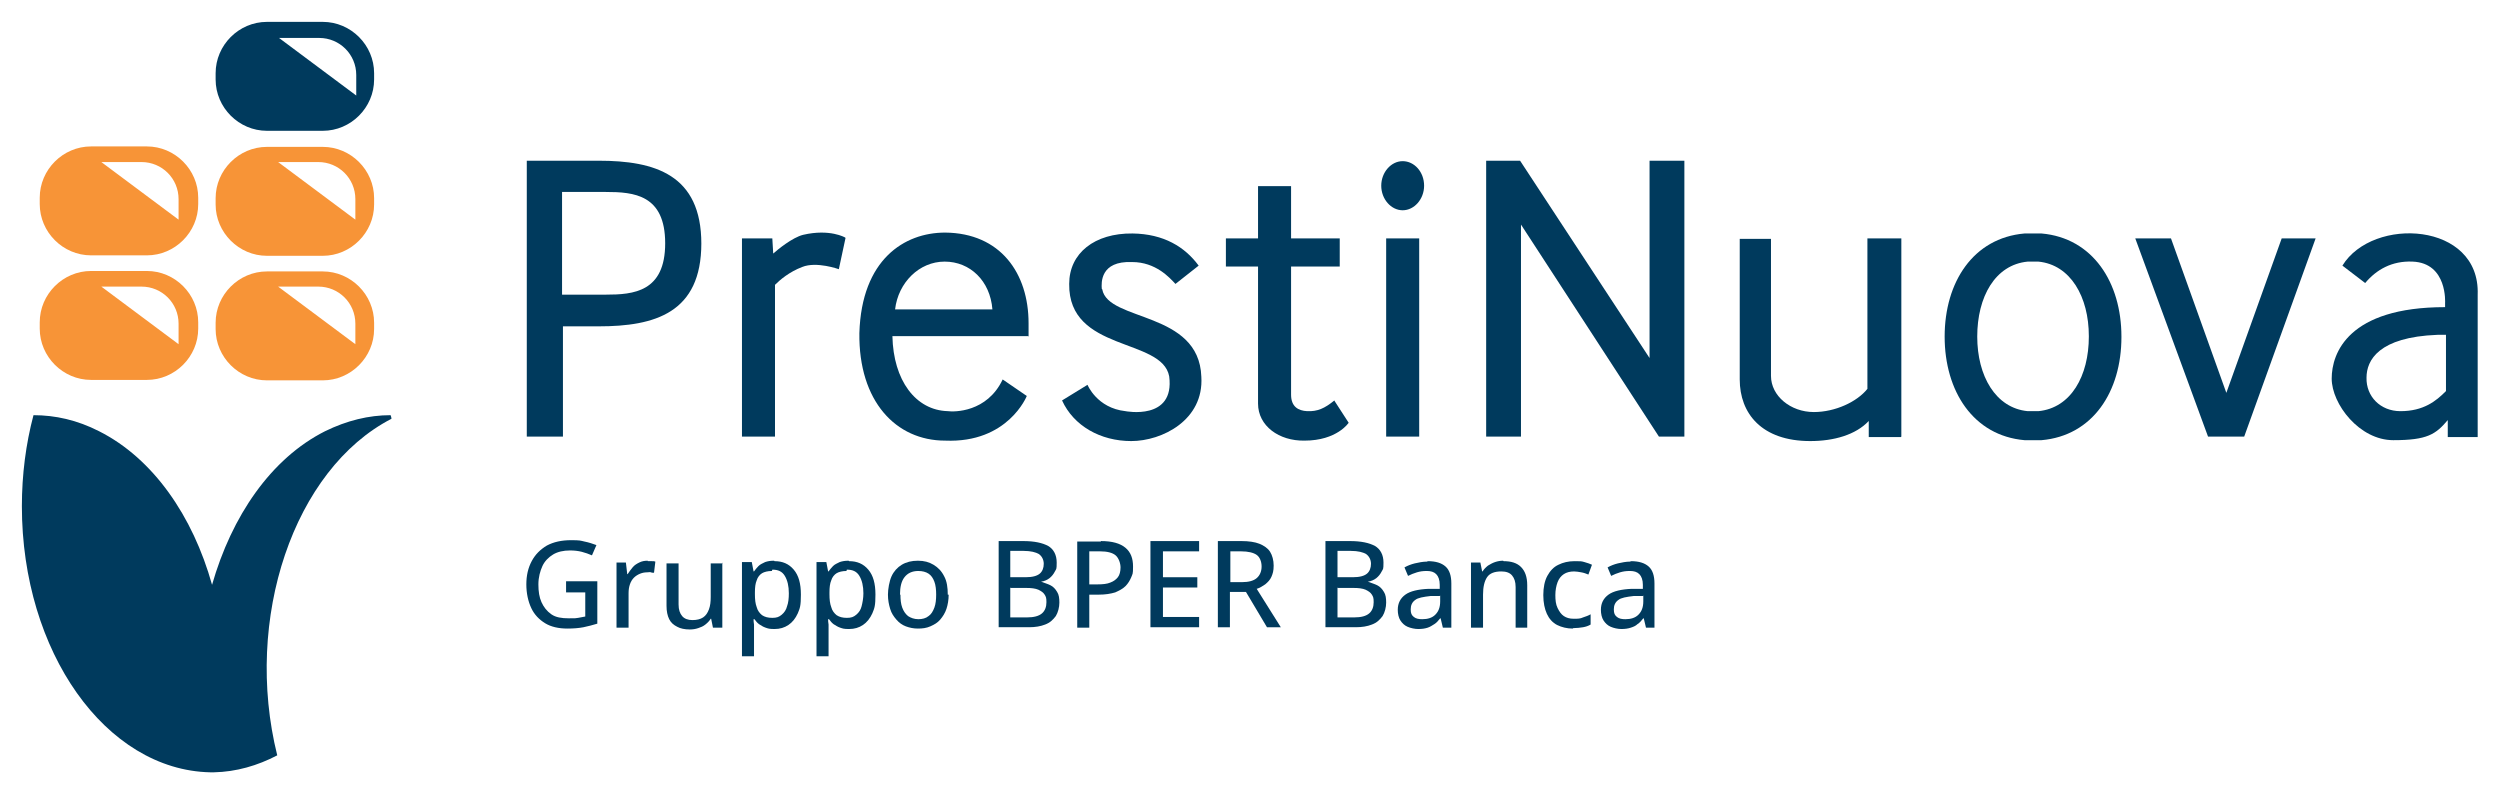
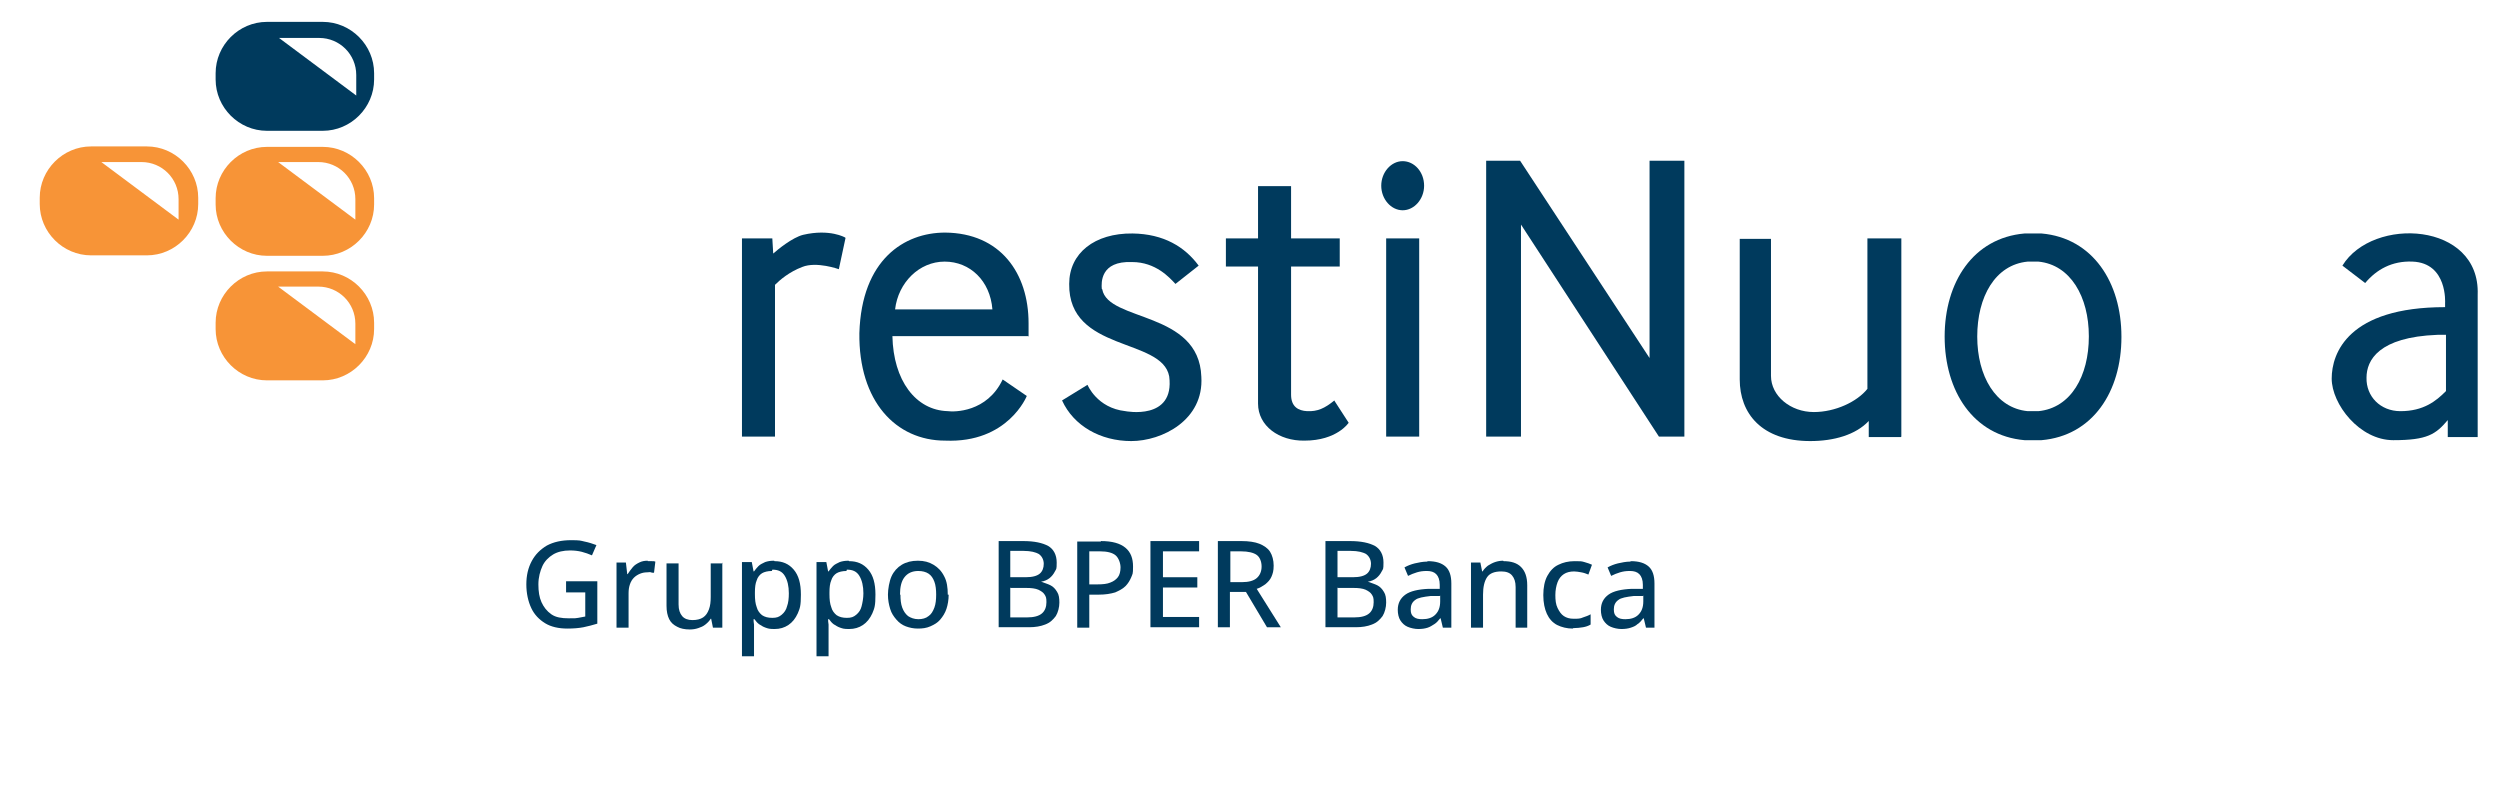
<svg xmlns="http://www.w3.org/2000/svg" id="Layer_1" version="1.1" viewBox="0 0 560 178">
  <defs>
    <style>
      .st0 {
        fill: #003a5d;
      }

      .st1 {
        fill: #f79437;
      }
    </style>
  </defs>
-   <path class="st0" d="M87.7,93.9c0-.3-.1-.6-.2-.9-4.9,0-9.8,1.2-14.7,3.6-12.1,6.1-20.9,19-25.3,34.4-4.3-15.4-13.2-28.3-25.3-34.4-4.9-2.5-9.8-3.6-14.7-3.6-1.7,6.4-2.6,13.3-2.6,20.4,0,32.6,18.8,59.1,42.2,59.6,0,0,0,0,0,0,.1,0,.3,0,.4,0s.3,0,.4,0c0,0,0,0,0,0,5-.1,9.8-1.5,14.2-3.8-7.6-30.6,3.7-64.1,25.6-75.4" />
-   <path class="st1" d="M20.4,85.1h12.5c6.3,0,11.5-5.2,11.5-11.5v-1.4c0-6.3-5.2-11.5-11.5-11.5h-12.5c-6.3,0-11.5,5.2-11.5,11.5v1.4c0,6.3,5.2,11.5,11.5,11.5M31.7,64.2c4.6,0,8.3,3.7,8.3,8.3v4.6l-17.3-12.9s9,0,9,0Z" />
  <path class="st1" d="M72.3,60.8h-12.5c-6.3,0-11.5,5.2-11.5,11.5v1.4c0,6.3,5.2,11.5,11.5,11.5h12.5c6.3,0,11.5-5.2,11.5-11.5v-1.4c0-6.3-5.2-11.5-11.5-11.5M79.6,77.1l-17.3-12.9h9c4.6,0,8.3,3.7,8.3,8.3v4.6h0Z" />
  <path class="st0" d="M59.8,29.3h12.5c6.3,0,11.5-5.2,11.5-11.5v-1.4c0-6.3-5.2-11.5-11.5-11.5h-12.5c-6.3,0-11.5,5.2-11.5,11.5v1.4c0,6.3,5.2,11.5,11.5,11.5M71.5,8.5c4.6,0,8.3,3.7,8.3,8.3v4.6l-17.3-12.9s9,0,9,0Z" />
  <path class="st1" d="M20.4,57.2h12.5c6.3,0,11.5-5.2,11.5-11.5v-1.4c0-6.3-5.2-11.5-11.5-11.5h-12.5c-6.3,0-11.5,5.2-11.5,11.5v1.4c0,6.3,5.2,11.5,11.5,11.5M31.7,36.3c4.6,0,8.3,3.7,8.3,8.3v4.6l-17.3-12.9s9,0,9,0Z" />
  <path class="st1" d="M48.3,44.4v1.4c0,6.3,5.2,11.5,11.5,11.5h12.5c6.3,0,11.5-5.2,11.5-11.5v-1.4c0-6.3-5.2-11.5-11.5-11.5h-12.5c-6.3,0-11.5,5.2-11.5,11.5M71.3,36.3c4.6,0,8.3,3.7,8.3,8.3v4.6l-17.3-12.9s9,0,9,0Z" />
  <path class="st0" d="M230.4,75.4v-3c0-11.2-6.3-20.2-18.7-20.3-9.1,0-18.7,6-19.2,22.5-.2,15.3,8.2,24.1,19.2,24.1,14.1.6,18.3-10,18.3-10l-5.4-3.7c-3.5,7.4-10.9,7.3-12.3,7.1-7.2-.2-12.2-6.9-12.4-16.8h30.4ZM222.4,69.3h-21.9c.7-6,5.4-10.7,11.1-10.7s10.2,4.3,10.7,10.7h0Z" />
  <path class="st0" d="M246.8,64.7c-.1-1.3-.4-6.3,6.8-6,5.3,0,8.4,3.5,9.7,4.9l5.2-4.1c-3.1-4.2-7.8-7.1-14.8-7.2-8.5-.1-14.2,4.4-14.2,11.3-.2,15.3,20.8,12,22.4,20.7,1.3,10-9.8,7.8-9.8,7.8-6.4-.7-8.5-5.9-8.5-5.9l-5.7,3.5c2.6,5.7,8.6,9.1,15.5,9.1s16.3-4.7,15.7-14.4c-.5-14.8-20.9-12.3-22.2-19.6h0Z" />
  <path class="st0" d="M319,41.6c0-3.1-2.2-5.5-4.8-5.5s-4.8,2.5-4.8,5.5,2.2,5.5,4.8,5.5,4.8-2.5,4.8-5.5h0ZM317.9,53.4h-7.4v44.4h7.4v-44.4h0Z" />
  <path class="st0" d="M189.3,53.2s-3.4-2-9.4-.6c-2.4.6-5.7,3.3-6.7,4.2l-.2-3.4h-6.8v44.4h7.4v-34c1.1-1.1,3.2-2.9,6.1-4,3.2-1.3,8.2.5,8.2.5l1.5-7h0Z" />
-   <path class="st0" d="M157.1,54.6c0-15.5-10.4-18.6-23-18.6h-16.1v61.8h8.1v-24.7h8c12.6,0,23-3,23-18.6h0ZM149,54.5c0,10.9-7.1,11.5-13.3,11.5h-9.8v-23h9.8c6.3,0,13.3.6,13.3,11.5h0Z" />
  <polygon class="st0" points="377.3 97.8 377.3 36 369.5 36 369.5 80.2 340.5 36 332.9 36 332.9 97.8 340.7 97.8 340.7 50.3 371.6 97.8 377.3 97.8 377.3 97.8" />
-   <polygon class="st0" points="478.3 53.4 494.6 97.8 502.7 97.8 518.7 53.4 511.1 53.4 498.7 88 486.3 53.4 478.3 53.4 478.3 53.4" />
  <path class="st0" d="M475.2,75.4c0-12.1-6.4-22.1-17.9-23.1-.5,0-1.2,0-1.9,0h0c-.8,0-1.4,0-1.9,0-11.5,1-17.9,10.9-17.9,23.1h0c0,12.2,6.4,22.2,17.9,23.2.5,0,1.2,0,1.9,0h0c.8,0,1.4,0,1.9,0,11.5-1,17.9-10.9,17.9-23.1h0ZM467.9,75.4c0,8.8-4,16-11.3,16.7-.3,0-.7,0-1.2,0h0c-.5,0-.9,0-1.2,0-7.2-.7-11.3-7.9-11.3-16.7h0c0-8.9,4-16.1,11.3-16.8.3,0,.7,0,1.2,0h0c.5,0,.9,0,1.2,0,7.2.7,11.3,7.9,11.3,16.7h0q0,0,0,0Z" />
  <path class="st0" d="M425.9,97.8v-44.4h-7.6v33.7c-2.3,2.9-7.2,5.2-12,5.2-5.2,0-9.6-3.6-9.6-8.1v-30.7h-7v31.5c0,7.6,4.9,13.8,15.8,13.8,5.3,0,10.2-1.4,13.1-4.5v3.6h7.2s0,0,0,0Z" />
  <path class="st0" d="M555,97.8v-31.8c.6-16.3-23.5-17.6-30.3-6.5l5.1,3.9h0c2.5-3,6-5,10.6-4.8,7.9.3,7.3,9.3,7.3,9.3v.9c-21.7,0-25.4,10.3-25.4,16s6.2,13.8,13.8,13.8,9.5-1.3,12.2-4.5v3.8h6.7ZM547.8,87.7c-2.1,2.1-4.9,4.4-10.1,4.4-4.5,0-7.7-3.3-7.6-7.5,0-3.9,2.7-9.1,15.9-9.6.7,0,1.9,0,1.9,0v12.6h0Z" />
  <path class="st0" d="M298.9,89.7c-2.2,1.8-3.8,2.5-6.1,2.4-2-.1-3.6-1-3.6-3.7v-28.7h10.9v-6.3h-10.9v-11.7h-7.4v11.7h-7.2v6.3h7.2v30.7c0,5,4.7,8.4,10.4,8.3,7.3,0,9.9-4,9.9-4l-3.3-5.1h0Z" />
  <path class="st0" d="M126.8,130.2h7v9.5c-1,.3-2.1.6-3.1.8s-2.3.3-3.6.3c-2,0-3.7-.4-5-1.2s-2.4-1.9-3.1-3.4c-.7-1.5-1.1-3.3-1.1-5.3s.4-3.7,1.2-5.2,1.9-2.6,3.4-3.5c1.5-.8,3.3-1.2,5.4-1.2s2.1.1,3,.3c1,.2,1.9.5,2.7.8l-1,2.3c-.7-.3-1.5-.6-2.3-.8-.8-.2-1.7-.3-2.6-.3-1.5,0-2.8.3-3.8.9s-1.9,1.5-2.4,2.6-.9,2.5-.9,4.1.2,2.9.7,4c.5,1.1,1.2,2,2.2,2.7s2.3.9,3.9.9,1.5,0,2.1-.1,1.1-.2,1.6-.3v-5.4h-4.3v-2.4h0Z" />
  <path class="st0" d="M145.1,125.7c.3,0,.5,0,.9,0s.6,0,.8.1l-.3,2.5c-.2,0-.5,0-.7-.1s-.5,0-.8,0c-.6,0-1.1.1-1.6.3s-1,.5-1.4.9c-.4.4-.7.9-.9,1.5-.2.6-.3,1.2-.3,2v7.7h-2.7v-14.6h2.1l.3,2.6h.1c.3-.5.7-1,1.1-1.5s.9-.8,1.5-1.1c.6-.3,1.2-.4,1.9-.4h0Z" />
  <path class="st0" d="M161.8,126v14.6h-2.1l-.4-2h-.1c-.3.5-.7.9-1.2,1.3s-1,.6-1.6.8c-.6.2-1.2.3-1.9.3-1.1,0-2.1-.2-2.8-.6-.8-.4-1.4-.9-1.8-1.7-.4-.8-.6-1.8-.6-3v-9.5h2.7v9.2c0,1.2.3,2,.8,2.6.5.6,1.3.9,2.3.9s1.8-.2,2.4-.6,1-1,1.3-1.8.4-1.7.4-2.8v-7.5h2.7Z" />
  <path class="st0" d="M173.5,125.7c1.8,0,3.2.6,4.3,1.9,1.1,1.3,1.6,3.1,1.6,5.6s-.2,3-.7,4.2c-.5,1.1-1.2,2-2.1,2.6-.9.6-1.9.9-3.1.9s-1.4-.1-2-.3-1-.5-1.5-.8c-.4-.3-.7-.7-1-1.1h-.2c0,.3,0,.7.1,1.2,0,.5,0,.9,0,1.2v5.9h-2.7v-21.1h2.2l.4,2.1h.1c.3-.4.6-.8,1-1.2s.9-.6,1.5-.9c.6-.2,1.2-.3,2-.3h0ZM172.9,127.9c-.9,0-1.7.2-2.2.5s-1,.9-1.2,1.6c-.3.7-.4,1.6-.4,2.7v.4c0,1.2.1,2.1.4,2.9.2.8.7,1.4,1.2,1.8.6.4,1.3.6,2.3.6s1.5-.2,2.1-.7,1-1.1,1.2-1.9c.3-.8.4-1.8.4-2.9,0-1.6-.3-2.9-.9-3.9s-1.5-1.4-2.8-1.4h0Z" />
  <path class="st0" d="M190.2,125.7c1.8,0,3.2.6,4.3,1.9,1.1,1.3,1.6,3.1,1.6,5.6s-.2,3-.7,4.2c-.5,1.1-1.2,2-2.1,2.6-.9.6-1.9.9-3.1.9s-1.4-.1-2-.3-1-.5-1.5-.8c-.4-.3-.7-.7-1-1.1h-.2c0,.3,0,.7.1,1.2,0,.5,0,.9,0,1.2v5.9h-2.7v-21.1h2.2l.4,2.1h.1c.3-.4.6-.8,1-1.2s.9-.6,1.5-.9c.6-.2,1.2-.3,2-.3h0ZM189.6,127.9c-.9,0-1.7.2-2.2.5s-1,.9-1.2,1.6c-.3.7-.4,1.6-.4,2.7v.4c0,1.2.1,2.1.4,2.9.2.8.7,1.4,1.2,1.8.6.4,1.3.6,2.3.6s1.5-.2,2.1-.7,1-1.1,1.2-1.9.4-1.8.4-2.9c0-1.6-.3-2.9-.9-3.9s-1.5-1.4-2.8-1.4h0Z" />
  <path class="st0" d="M212.5,133.2c0,1.2-.2,2.3-.5,3.2-.3.9-.8,1.7-1.4,2.4s-1.3,1.1-2.2,1.5-1.8.5-2.8.5-1.9-.2-2.7-.5c-.8-.3-1.5-.8-2.1-1.5s-1.1-1.4-1.4-2.4-.5-2-.5-3.2.3-3,.8-4.1c.5-1.1,1.3-2,2.3-2.6,1-.6,2.2-.9,3.6-.9s2.5.3,3.5.9c1,.6,1.8,1.4,2.4,2.6.6,1.1.8,2.5.8,4.1h0ZM201.7,133.2c0,1.1.1,2.1.4,2.9s.7,1.4,1.3,1.9c.6.4,1.4.7,2.3.7s1.7-.2,2.3-.7c.6-.4,1-1.1,1.3-1.9s.4-1.8.4-2.9-.1-2.1-.4-2.9-.7-1.4-1.3-1.8c-.6-.4-1.4-.6-2.3-.6-1.4,0-2.4.5-3.1,1.4s-1,2.2-1,3.9h0Z" />
  <path class="st0" d="M223.6,121.2h5.6c2.5,0,4.3.4,5.6,1.1,1.2.7,1.9,2,1.9,3.7s-.1,1.4-.4,2c-.3.6-.7,1.1-1.2,1.5s-1.2.7-1.9.8h0c.8.3,1.5.5,2.1.8.6.3,1.1.8,1.5,1.5.4.6.5,1.4.5,2.4s-.3,2.2-.8,3c-.6.8-1.3,1.5-2.4,1.9-1,.4-2.2.6-3.6.6h-6.8v-19.3h0ZM226.3,129.3h3.4c1.6,0,2.6-.3,3.2-.8s.9-1.3.9-2.2-.4-1.7-1.1-2.2c-.7-.4-1.8-.7-3.4-.7h-3v5.9h0ZM226.3,131.6v6.7h3.7c1.6,0,2.7-.3,3.4-.9.7-.6,1-1.5,1-2.5s-.1-1.2-.4-1.7c-.3-.5-.8-.8-1.4-1.1-.7-.3-1.6-.4-2.7-.4h-3.5Z" />
  <path class="st0" d="M246.6,121.2c2.5,0,4.3.5,5.5,1.5,1.2,1,1.7,2.4,1.7,4.2s-.1,1.6-.4,2.4c-.3.7-.7,1.4-1.3,2s-1.4,1-2.3,1.4c-1,.3-2.2.5-3.6.5h-2.2v7.4h-2.7v-19.3h5.3ZM246.4,123.5h-2.4v7.4h1.9c1.1,0,2.1-.1,2.8-.4.8-.3,1.3-.7,1.7-1.2s.6-1.3.6-2.2-.4-2.1-1.1-2.7c-.7-.6-1.9-.9-3.5-.9h0Z" />
  <path class="st0" d="M268.6,140.5h-10.9v-19.3h10.9v2.3h-8.1v5.8h7.7v2.3h-7.7v6.6h8.1v2.3h0Z" />
  <path class="st0" d="M278.1,121.2c1.6,0,3,.2,4,.6s1.9,1,2.4,1.8.8,1.9.8,3.1-.2,1.8-.5,2.5-.8,1.2-1.4,1.7c-.6.4-1.2.8-1.9,1l5.4,8.6h-3.1l-4.7-7.9h-3.6v7.9h-2.7v-19.3h5.3ZM278,123.5h-2.4v6.9h2.6c1.5,0,2.6-.3,3.3-.9.7-.6,1.1-1.5,1.1-2.6s-.4-2.1-1.1-2.6-1.9-.8-3.5-.8h0Z" />
  <path class="st0" d="M296.8,121.2h5.6c2.5,0,4.3.4,5.6,1.1,1.2.7,1.9,2,1.9,3.7s-.1,1.4-.4,2-.7,1.1-1.2,1.5-1.2.7-1.9.8h0c.8.3,1.5.5,2.1.8.6.3,1.1.8,1.5,1.5.4.6.5,1.4.5,2.4s-.3,2.2-.8,3c-.6.8-1.3,1.5-2.4,1.9-1,.4-2.2.6-3.6.6h-6.8v-19.3h0ZM299.6,129.3h3.4c1.6,0,2.6-.3,3.2-.8s.9-1.3.9-2.2-.4-1.7-1.1-2.2c-.7-.4-1.8-.7-3.4-.7h-3v5.9h0ZM299.6,131.6v6.7h3.7c1.6,0,2.7-.3,3.4-.9.7-.6,1-1.5,1-2.5s-.1-1.2-.4-1.7c-.3-.5-.8-.8-1.4-1.1-.7-.3-1.6-.4-2.7-.4h-3.5,0Z" />
  <path class="st0" d="M319.8,125.7c1.8,0,3.1.4,4,1.2.9.8,1.3,2.1,1.3,3.8v9.9h-1.9l-.5-2.1h-.1c-.4.5-.8,1-1.3,1.3s-.9.6-1.5.8-1.3.3-2.1.3-1.7-.2-2.4-.5-1.2-.8-1.6-1.4c-.4-.6-.6-1.5-.6-2.4,0-1.5.6-2.6,1.7-3.4,1.1-.8,2.9-1.2,5.2-1.3h2.5v-.9c0-1.1-.3-1.9-.8-2.4-.5-.5-1.2-.7-2.1-.7s-1.5.1-2.2.3c-.7.2-1.4.5-2,.8l-.8-1.9c.7-.4,1.5-.7,2.3-.9.9-.2,1.8-.4,2.8-.4h0ZM322.5,133.5h-2c-1.7.2-2.9.4-3.5.9-.7.5-1,1.2-1,2.1s.2,1.3.7,1.7,1.1.5,1.9.5c1.2,0,2.2-.3,2.9-1s1.1-1.6,1.1-3v-1.3Z" />
  <path class="st0" d="M336.8,125.7c1.7,0,3,.4,3.9,1.3s1.4,2.2,1.4,4.1v9.5h-2.6v-9.1c0-1.2-.3-2-.8-2.6-.5-.6-1.3-.9-2.4-.9-1.5,0-2.6.4-3.2,1.3s-.9,2.2-.9,3.9v7.4h-2.7v-14.6h2.1l.4,2h.1c.3-.5.7-.9,1.2-1.3.5-.3,1-.6,1.6-.8s1.2-.3,1.8-.3h0Z" />
  <path class="st0" d="M352.3,140.8c-1.3,0-2.5-.3-3.5-.8s-1.8-1.4-2.3-2.5c-.5-1.1-.8-2.5-.8-4.2s.3-3.2.9-4.3c.6-1.1,1.4-2,2.5-2.5,1-.5,2.2-.8,3.6-.8s1.5,0,2.2.2c.7.2,1.3.4,1.7.6l-.8,2.2c-.5-.2-1-.4-1.6-.5s-1.1-.2-1.6-.2c-.9,0-1.7.2-2.3.6s-1.1,1-1.4,1.8c-.3.8-.5,1.8-.5,2.9s.1,2.1.5,2.9.8,1.4,1.4,1.8,1.3.6,2.2.6,1.5,0,2.1-.3c.6-.2,1.2-.4,1.7-.7v2.3c-.5.3-1.1.5-1.7.6s-1.4.2-2.2.2h0Z" />
  <path class="st0" d="M365.3,125.7c1.8,0,3.1.4,4,1.2.9.8,1.3,2.1,1.3,3.8v9.9h-1.9l-.5-2.1h-.1c-.4.5-.8,1-1.3,1.3-.4.4-.9.6-1.5.8s-1.3.3-2.1.3-1.7-.2-2.4-.5-1.2-.8-1.6-1.4c-.4-.6-.6-1.5-.6-2.4,0-1.5.6-2.6,1.7-3.4,1.1-.8,2.9-1.2,5.2-1.3h2.5v-.9c0-1.1-.3-1.9-.8-2.4-.5-.5-1.2-.7-2.1-.7s-1.5.1-2.2.3c-.7.2-1.4.5-2,.8l-.8-1.9c.7-.4,1.5-.7,2.3-.9.9-.2,1.8-.4,2.8-.4h0ZM368,133.5h-2c-1.7.2-2.9.4-3.5.9-.7.5-1,1.2-1,2.1s.2,1.3.7,1.7,1.1.5,1.9.5c1.2,0,2.2-.3,2.9-1s1.1-1.6,1.1-3v-1.3Z" />
</svg>